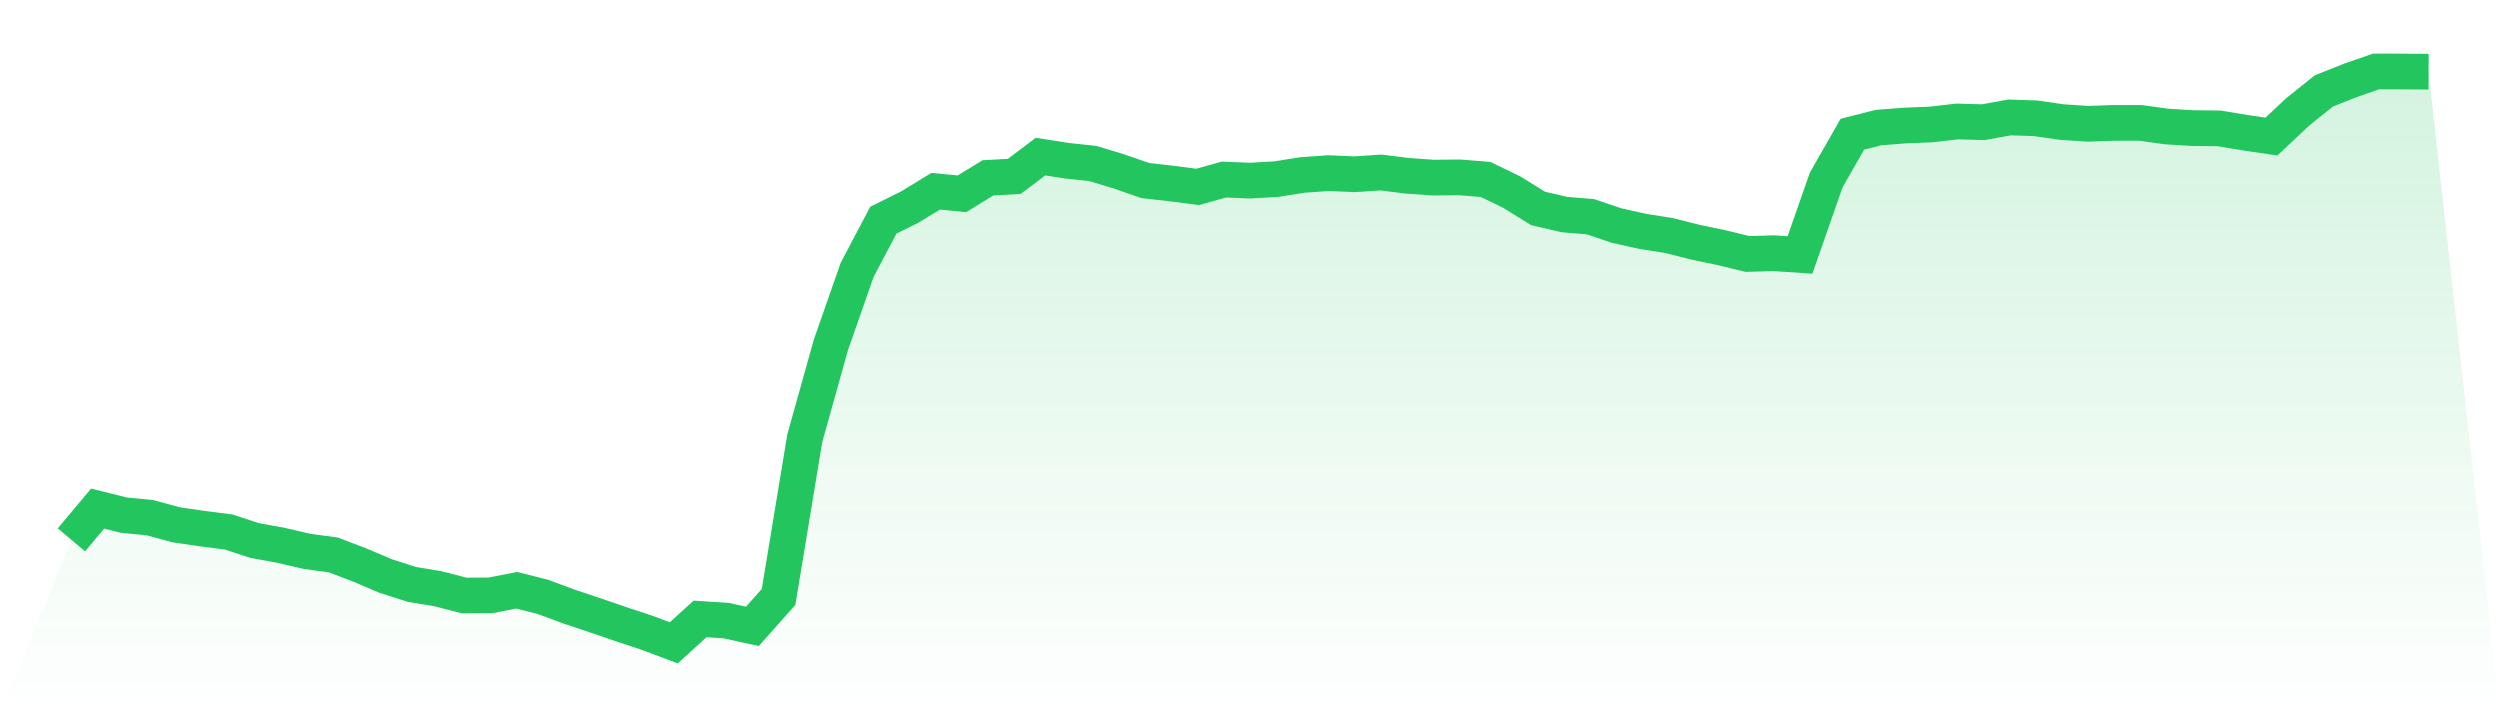
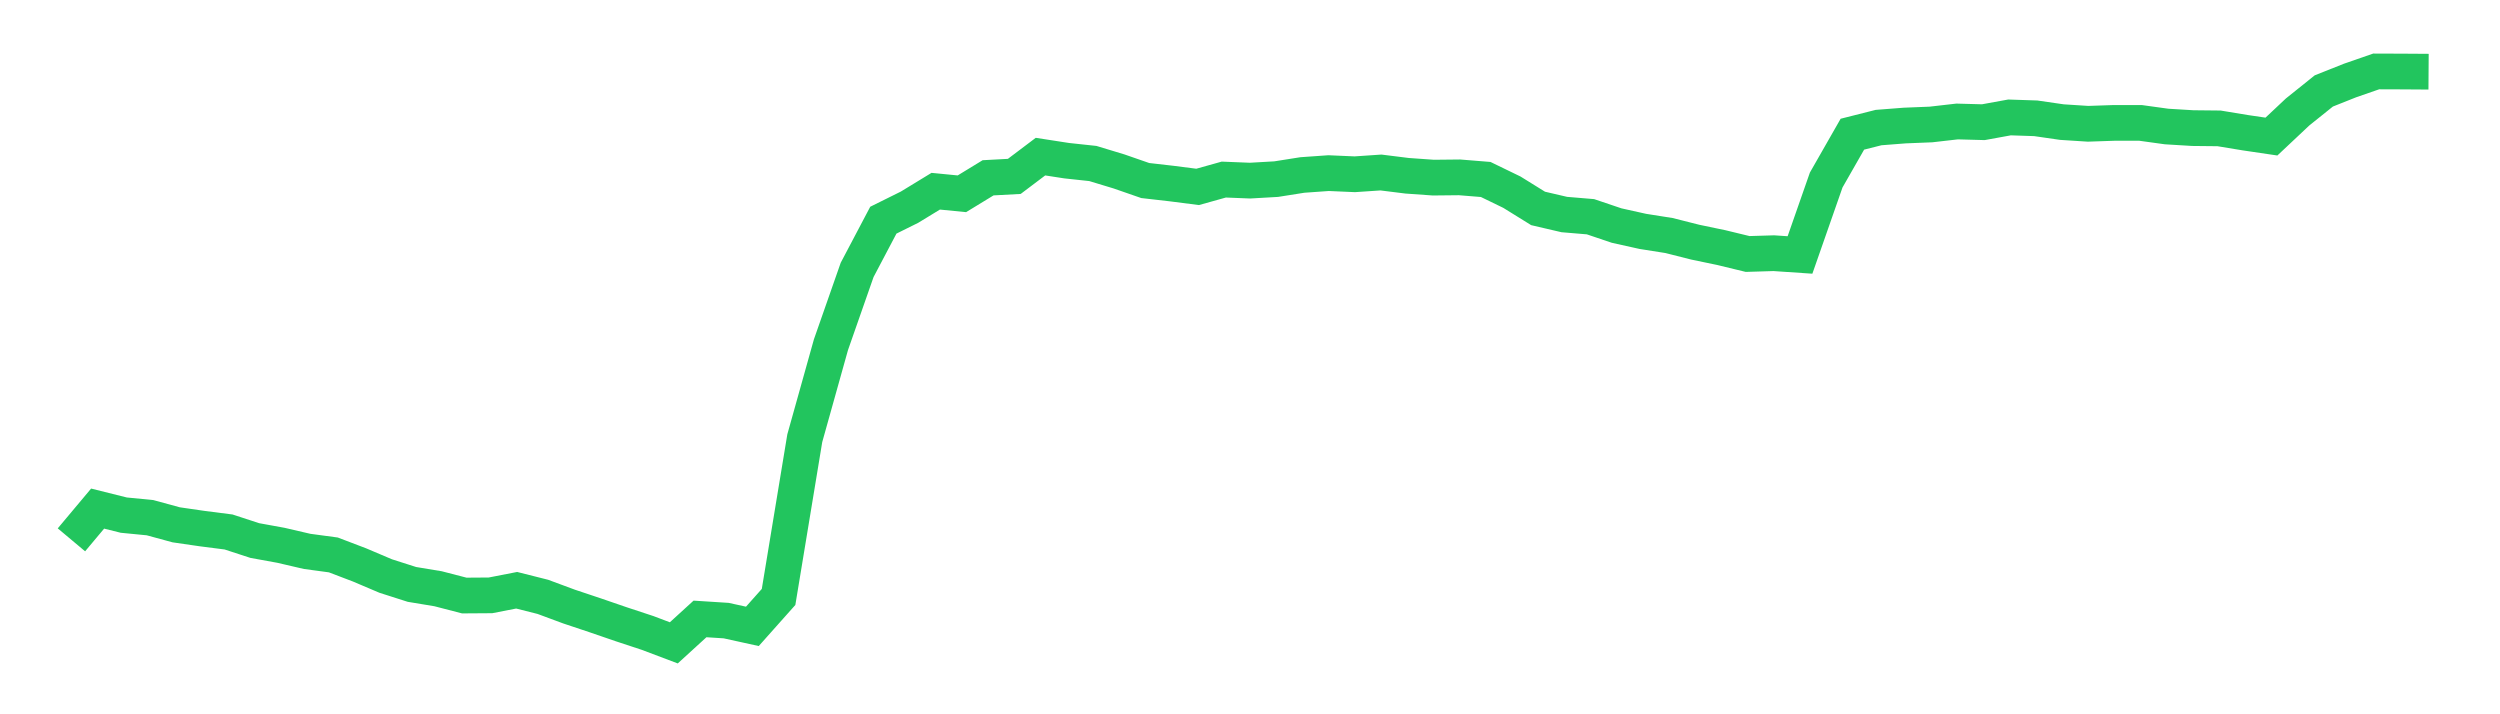
<svg xmlns="http://www.w3.org/2000/svg" viewBox="0 0 140 40">
  <defs>
    <linearGradient id="gradient" x1="0" x2="0" y1="0" y2="1">
      <stop offset="0%" stop-color="#22c55e" stop-opacity="0.2" />
      <stop offset="100%" stop-color="#22c55e" stop-opacity="0" />
    </linearGradient>
  </defs>
-   <path d="M4,30.231 L4,30.231 L5.467,28.481 L6.933,28.847 L8.4,28.99 L9.867,29.39 L11.333,29.603 L12.8,29.791 L14.267,30.27 L15.733,30.537 L17.2,30.878 L18.667,31.076 L20.133,31.635 L21.6,32.258 L23.067,32.727 L24.533,32.97 L26,33.35 L27.467,33.34 L28.933,33.054 L30.4,33.424 L31.867,33.968 L33.333,34.458 L34.8,34.962 L36.267,35.446 L37.733,36 L39.2,34.66 L40.667,34.754 L42.133,35.076 L43.6,33.429 L45.067,24.541 L46.533,19.305 L48,15.113 L49.467,12.33 L50.933,11.603 L52.4,10.708 L53.867,10.852 L55.333,9.957 L56.8,9.878 L58.267,8.771 L59.733,8.998 L61.2,9.156 L62.667,9.601 L64.133,10.11 L65.6,10.278 L67.067,10.466 L68.533,10.056 L70,10.115 L71.467,10.031 L72.933,9.799 L74.4,9.695 L75.867,9.759 L77.333,9.66 L78.8,9.843 L80.267,9.947 L81.733,9.932 L83.2,10.051 L84.667,10.763 L86.133,11.672 L87.6,12.014 L89.067,12.137 L90.533,12.632 L92,12.958 L93.467,13.19 L94.933,13.561 L96.4,13.867 L97.867,14.223 L99.333,14.179 L100.8,14.278 L102.267,10.081 L103.733,7.515 L105.2,7.144 L106.667,7.03 L108.133,6.971 L109.6,6.803 L111.067,6.843 L112.533,6.576 L114,6.625 L115.467,6.838 L116.933,6.932 L118.4,6.882 L119.867,6.882 L121.333,7.085 L122.8,7.174 L124.267,7.189 L125.733,7.431 L127.2,7.648 L128.667,6.269 L130.133,5.093 L131.6,4.509 L133.067,4 L134.533,4.005 L136,4.015 L140,40 L0,40 z" fill="url(#gradient)" />
  <path d="M4,30.231 L4,30.231 L5.467,28.481 L6.933,28.847 L8.4,28.99 L9.867,29.39 L11.333,29.603 L12.8,29.791 L14.267,30.27 L15.733,30.537 L17.2,30.878 L18.667,31.076 L20.133,31.635 L21.6,32.258 L23.067,32.727 L24.533,32.97 L26,33.35 L27.467,33.34 L28.933,33.054 L30.4,33.424 L31.867,33.968 L33.333,34.458 L34.8,34.962 L36.267,35.446 L37.733,36 L39.2,34.66 L40.667,34.754 L42.133,35.076 L43.6,33.429 L45.067,24.541 L46.533,19.305 L48,15.113 L49.467,12.33 L50.933,11.603 L52.4,10.708 L53.867,10.852 L55.333,9.957 L56.8,9.878 L58.267,8.771 L59.733,8.998 L61.2,9.156 L62.667,9.601 L64.133,10.11 L65.6,10.278 L67.067,10.466 L68.533,10.056 L70,10.115 L71.467,10.031 L72.933,9.799 L74.4,9.695 L75.867,9.759 L77.333,9.66 L78.8,9.843 L80.267,9.947 L81.733,9.932 L83.2,10.051 L84.667,10.763 L86.133,11.672 L87.6,12.014 L89.067,12.137 L90.533,12.632 L92,12.958 L93.467,13.19 L94.933,13.561 L96.4,13.867 L97.867,14.223 L99.333,14.179 L100.8,14.278 L102.267,10.081 L103.733,7.515 L105.2,7.144 L106.667,7.03 L108.133,6.971 L109.6,6.803 L111.067,6.843 L112.533,6.576 L114,6.625 L115.467,6.838 L116.933,6.932 L118.4,6.882 L119.867,6.882 L121.333,7.085 L122.8,7.174 L124.267,7.189 L125.733,7.431 L127.2,7.648 L128.667,6.269 L130.133,5.093 L131.6,4.509 L133.067,4 L134.533,4.005 L136,4.015" fill="none" stroke="#22c55e" stroke-width="2" />
</svg>